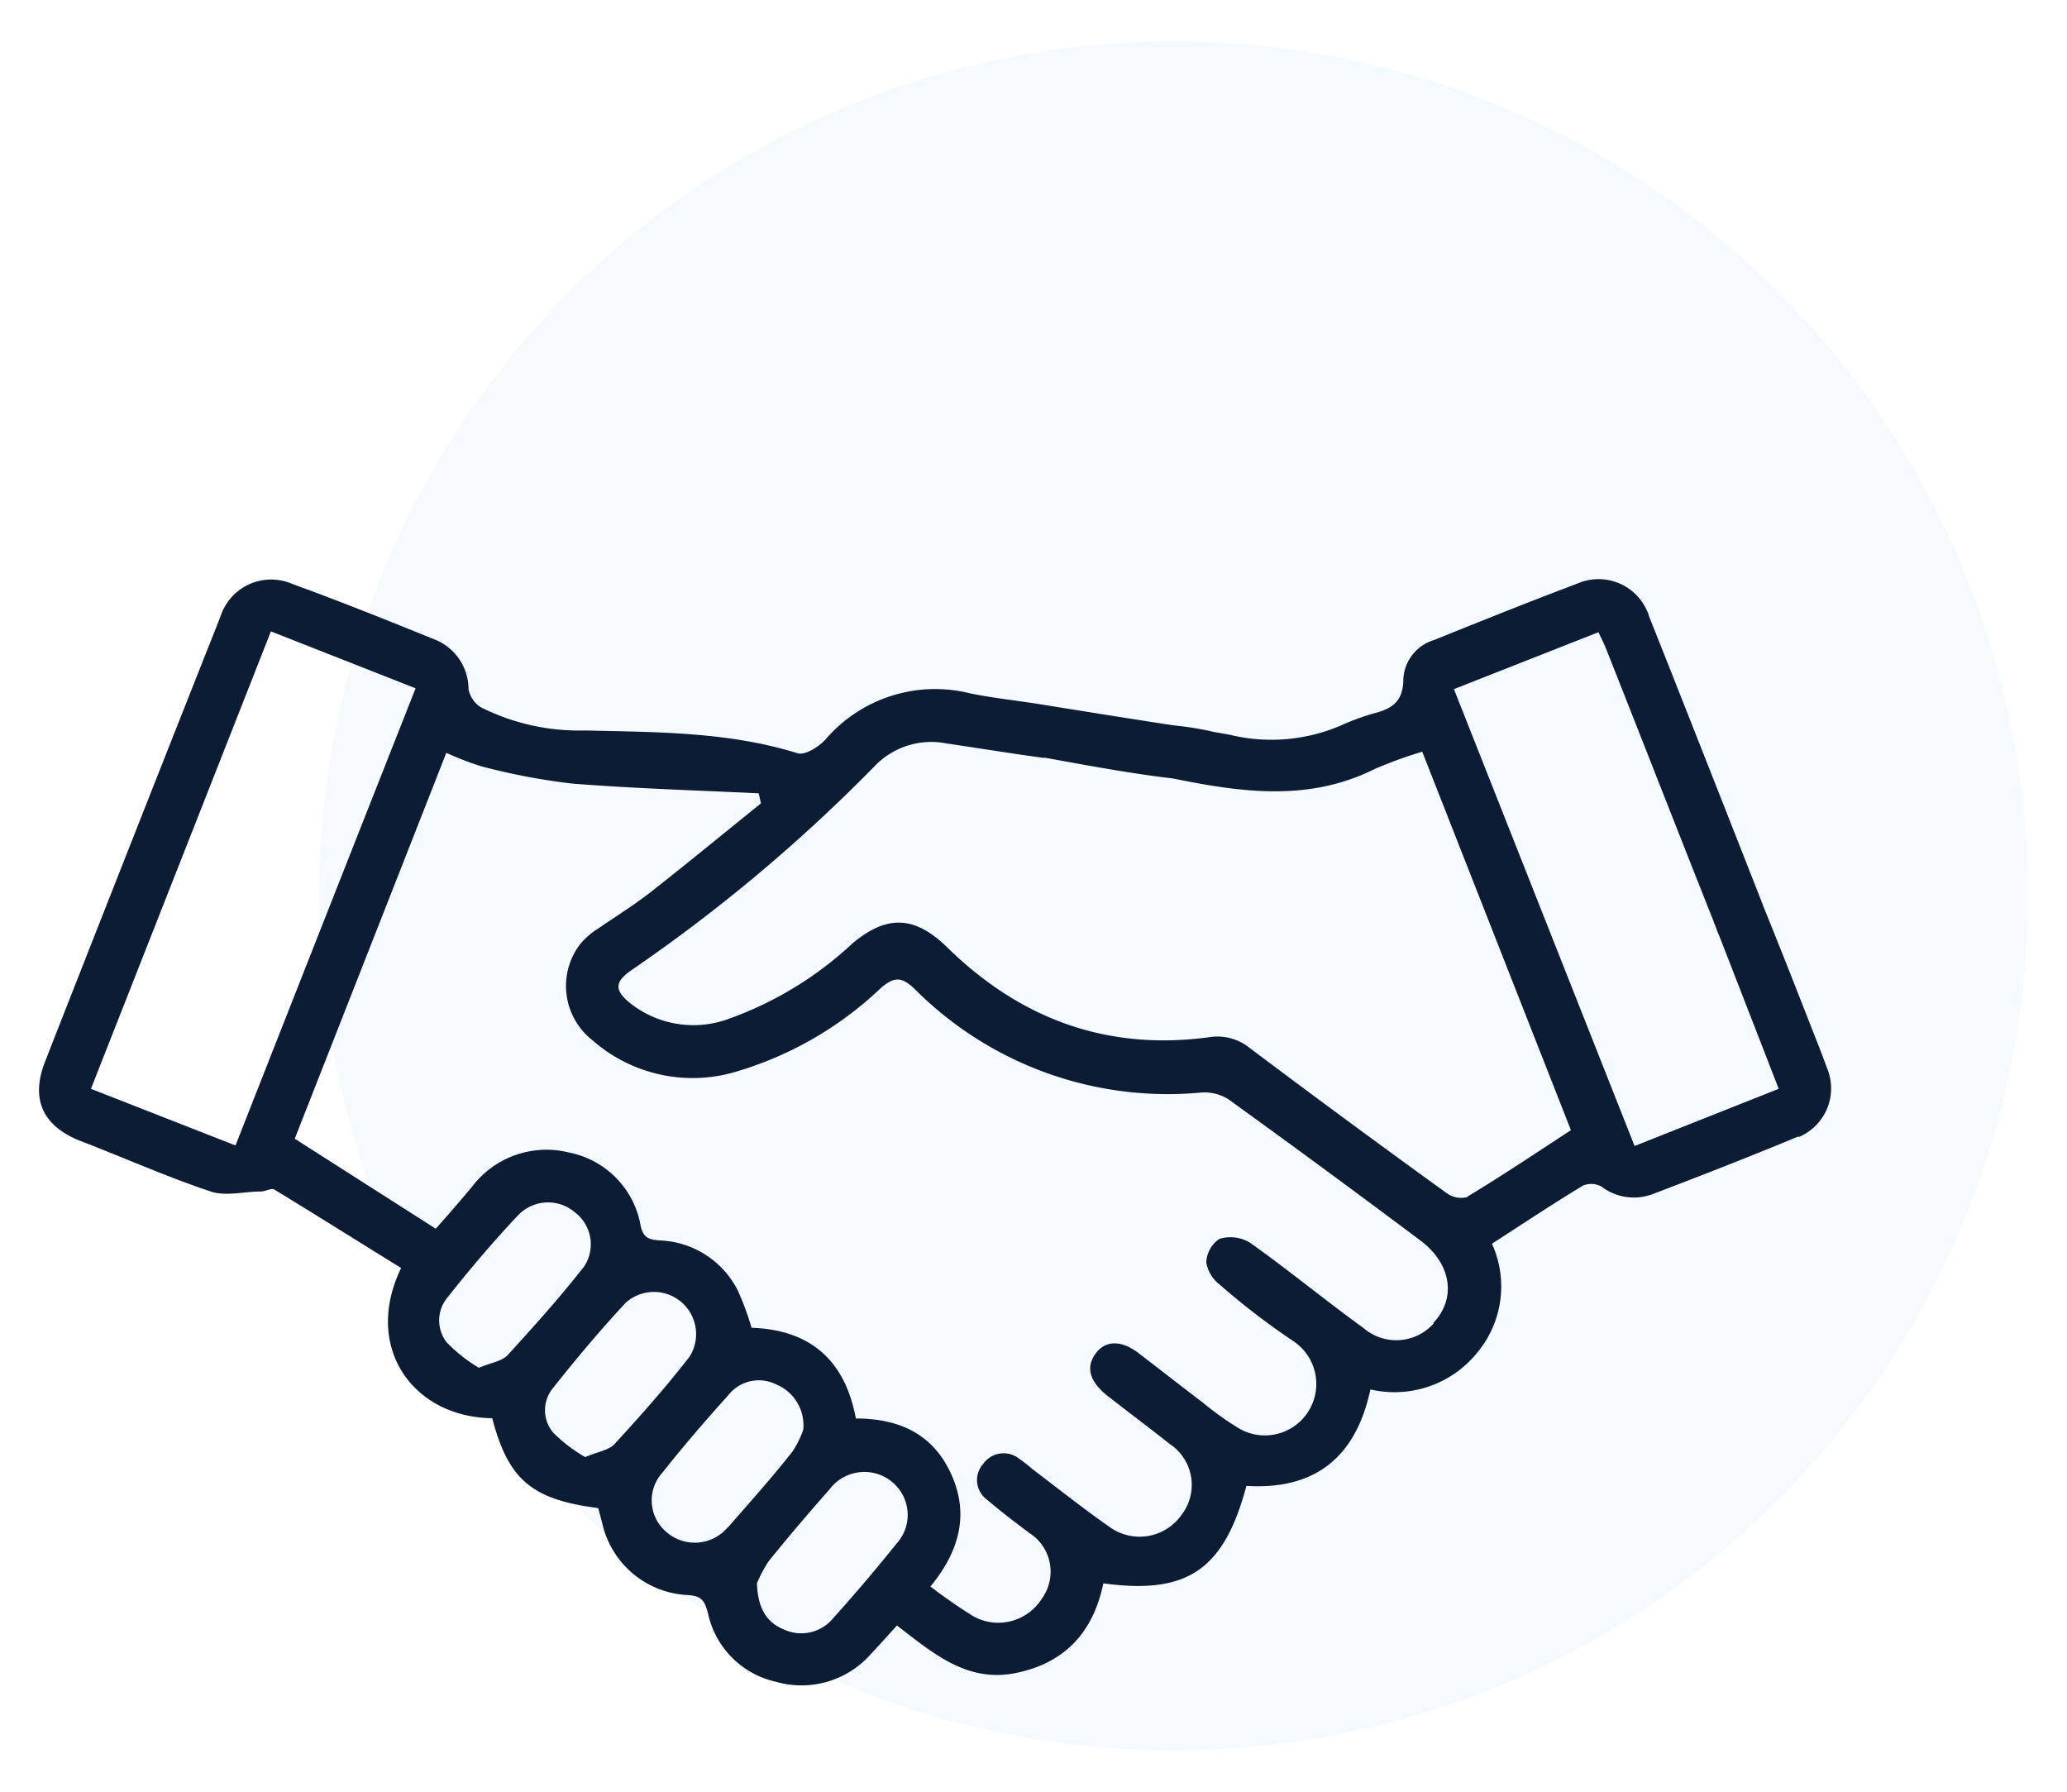
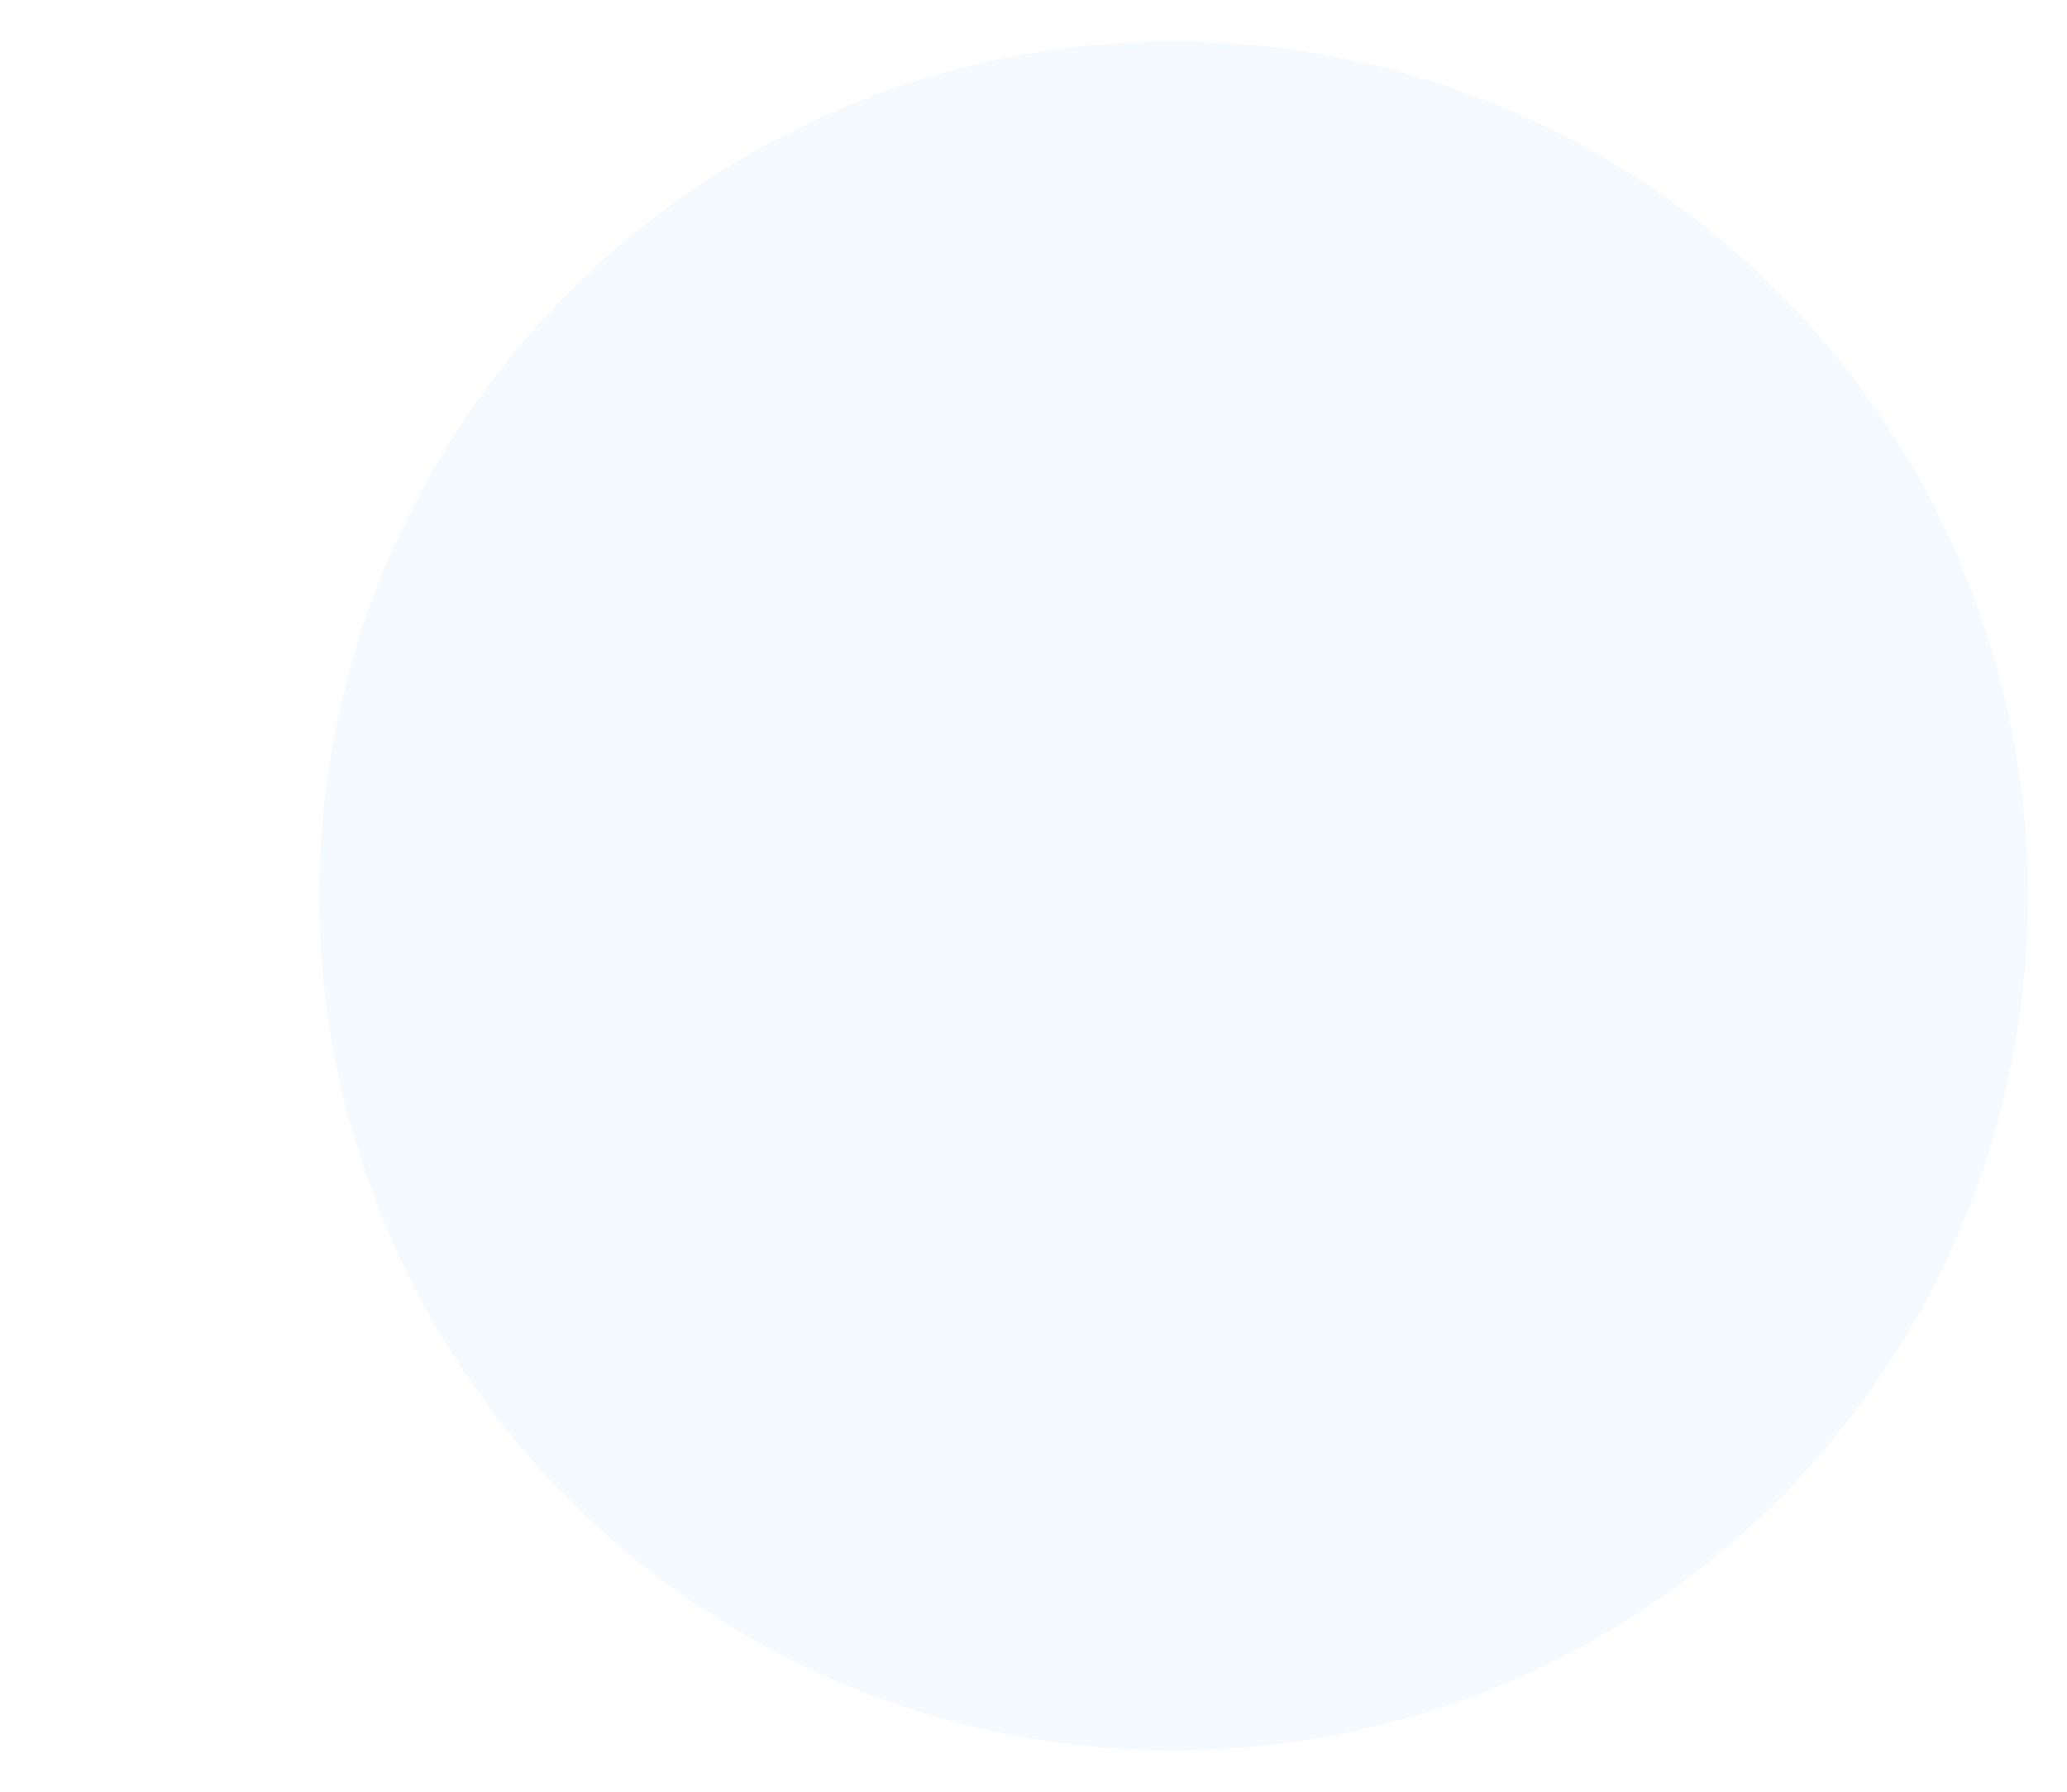
<svg xmlns="http://www.w3.org/2000/svg" id="Capa_1" data-name="Capa 1" viewBox="0 0 150 130">
  <defs>
    <style>.cls-1{fill:#cfe8ff;fill-opacity:0.2;}.cls-2{fill:#0b1c34;}</style>
  </defs>
  <title>Mesa de trabajo 1 copia</title>
  <path class="cls-1" d="M85.17,127a62,62,0,1,0-62-62A62,62,0,0,0,85.17,127Z" />
-   <path class="cls-2" d="M132.57,77.46c-.34-.95-.72-1.9-1.09-2.84-1.17-3-2.33-5.94-3.53-8.9a1.46,1.46,0,0,0-.07-.19c-1.59-4.06-6.61-16.82-8.23-20.86,0-.13-.09-.26-.14-.38a3.84,3.84,0,0,0-5.06-1.94c-3.48,1.31-6.94,2.7-10.39,4.09a3.13,3.13,0,0,0-2.22,2.81c0,1.62-.78,2.16-2.11,2.5a17.51,17.51,0,0,0-2.45.9,12.78,12.78,0,0,1-8,.67c-.39-.08-.79-.14-1.18-.21a22.13,22.13,0,0,0-2.74-.46c-.24,0-9.69-1.52-9.93-1.56-.54-.09-1.09-.16-1.64-.24-1.13-.16-2.26-.31-3.38-.54a10.48,10.48,0,0,0-10.51,3.35c-.48.52-1.45,1.14-2,1C52.89,53.09,47.64,53.12,42.43,53a15.87,15.87,0,0,1-7.53-1.68A2,2,0,0,1,34,50a3.88,3.88,0,0,0-2.48-3.61c-3.4-1.38-6.81-2.75-10.25-4a4.09,4.09,0,0,0-.49-.18A3.86,3.86,0,0,0,16,44.73Q9.61,60.86,3.28,77c-1.08,2.74-.2,4.69,2.55,5.78C9,84,12.09,85.38,15.29,86.45c1.08.37,2.41,0,3.62,0,.36,0,.81-.28,1-.14C23,88.19,26.08,90.13,29.11,92c-2.78,5.73.84,10.83,6.61,10.9,1.17,4.46,2.86,5.9,7.69,6.52l.29,1.08a6.68,6.68,0,0,0,6.2,5.23c1,.06,1.23.39,1.47,1.29a6.48,6.48,0,0,0,4.93,5,6.71,6.71,0,0,0,6.89-2c.62-.66,1.23-1.34,1.9-2.08,2.62,2,5.08,4.18,8.66,3.44s5.59-3,6.32-6.5c6.11.84,8.76-1,10.38-7.07,4.91.3,7.93-2,9-7a7.71,7.71,0,0,0,7.67-2.57,7.5,7.5,0,0,0,1.15-8c2.27-1.47,4.4-2.88,6.59-4.21a1.53,1.53,0,0,1,1.35.06,3.89,3.89,0,0,0,3.72.55c3.52-1.34,7-2.7,10.52-4.16l.12,0A3.82,3.82,0,0,0,132.57,77.46ZM17.09,83.11,6.6,79,19.66,45.81l10.5,4.13C25.77,61.06,21.46,72,17.09,83.11Zm19.76,15.2c-.4.45-1.19.55-2.1.93a11.29,11.29,0,0,1-2.34-1.85,2.6,2.6,0,0,1,.07-3.26c1.64-2.07,3.36-4.1,5.16-6a3,3,0,0,1,4.09-.16,2.91,2.91,0,0,1,.66,3.92C40.67,94.09,38.77,96.21,36.85,98.31Zm7.74,6.47c-.4.44-1.18.54-2.12.94a10.9,10.9,0,0,1-2.33-1.78,2.52,2.52,0,0,1,0-3.24c1.67-2.11,3.41-4.18,5.25-6.16a3.06,3.06,0,0,1,4.66,3.88C48.34,100.63,46.48,102.72,44.59,104.78Zm8.25,6s0,0,0,0a3.12,3.12,0,0,1-4.39.45l-.2-.17a3,3,0,0,1-.18-4.21c1.53-1.93,3.14-3.8,4.79-5.63a2.81,2.81,0,0,1,3.43-.79,3.21,3.21,0,0,1,2,3.31,6.84,6.84,0,0,1-.8,1.6C56,107.24,54.41,109,52.84,110.81ZM65.06,112c-1.48,1.84-3,3.64-4.59,5.4a3,3,0,0,1-3.54.85c-1.29-.52-1.93-1.53-2-3.37a9,9,0,0,1,.88-1.64c1.42-1.76,2.89-3.48,4.39-5.18l.07-.09a3.16,3.16,0,0,1,4.43-.48l.16.14A3.09,3.09,0,0,1,65.06,112Zm39-16a3.64,3.64,0,0,1-5.11.36c-2.76-2-5.43-4.2-8.23-6.19a2.73,2.73,0,0,0-2.23-.28,2.15,2.15,0,0,0-.95,1.72,2.59,2.59,0,0,0,1,1.62,52.22,52.22,0,0,0,5.29,4.06,3.73,3.73,0,0,1-4.08,6.25,22.74,22.74,0,0,1-2.47-1.78c-1.54-1.17-3.06-2.36-4.6-3.54-1.27-1-2.46-1-3.18,0s-.42,2,.8,3c1.52,1.19,3.07,2.35,4.59,3.55l.17.12a3.56,3.56,0,0,1,.7,5,1,1,0,0,0-.08.11,3.72,3.72,0,0,1-5.19.77c-1.9-1.33-3.72-2.78-5.57-4.18a11.28,11.28,0,0,0-1-.78l-.08-.06a1.81,1.81,0,0,0-2.5.48l-.1.12a1.76,1.76,0,0,0,.4,2.47c1,.85,2,1.62,3.08,2.42l.2.14A3.33,3.33,0,0,1,75.6,116a3.73,3.73,0,0,1-5,1.25c-1.06-.66-2.09-1.38-3.08-2.14,2-2.43,2.86-5.1,1.54-8.08s-3.79-4.11-6.95-4.11c-.79-4.23-3.31-6.44-7.57-6.58a20,20,0,0,0-1-2.71A6.62,6.62,0,0,0,47.86,90c-.77-.06-1.18-.19-1.37-1.07a6.56,6.56,0,0,0-5.16-5.3,6.78,6.78,0,0,0-7.11,2.52c-.84,1-1.7,2-2.6,3L21.39,82.62l11-28a20.58,20.58,0,0,0,2.61,1,47.46,47.46,0,0,0,6.48,1.23c4.52.36,9,.49,13.58.71l.16.73c-2.63,2.12-5.23,4.26-7.89,6.35-1.26,1-2.62,1.83-3.93,2.74a5.07,5.07,0,0,0-1.38,1.23A5,5,0,0,0,43,75.48a11,11,0,0,0,10.6,2.22,25.81,25.81,0,0,0,10.31-6c1-.87,1.55-.83,2.49.08a25.91,25.91,0,0,0,20.76,7.49,3.25,3.25,0,0,1,2,.5q7,5.05,13.91,10.23C105.34,91.7,105.71,94.22,104,96Zm2.43-9.15a1.76,1.76,0,0,1-1.49-.27Q97.8,81.38,90.72,76.06a3.73,3.73,0,0,0-3-.8c-7.44,1-13.72-1.36-19-6.54-2.35-2.29-4.38-2.36-6.88-.25A25.86,25.86,0,0,1,53,73.88a7.41,7.41,0,0,1-7.15-1c-1.29-1-1.31-1.63.06-2.55A118,118,0,0,0,63.46,55.6a5.69,5.69,0,0,1,5.17-1.67l5.2.79,1.83.26.17,0c.66.1,5.8,1.11,9.28,1.5,4.92,1,9.85,1.72,14.66-.69a32.09,32.09,0,0,1,3.44-1.25L114,82C111.43,83.68,109,85.31,106.46,86.84Zm12.13-3.7L105.51,50,116,45.87c.26.57.49,1,.68,1.53,1.39,3.48,6.05,15.39,7.65,19.38a1.78,1.78,0,0,0,.14.36c.12.37.28.72.42,1.08L129.08,79Z" />
</svg>